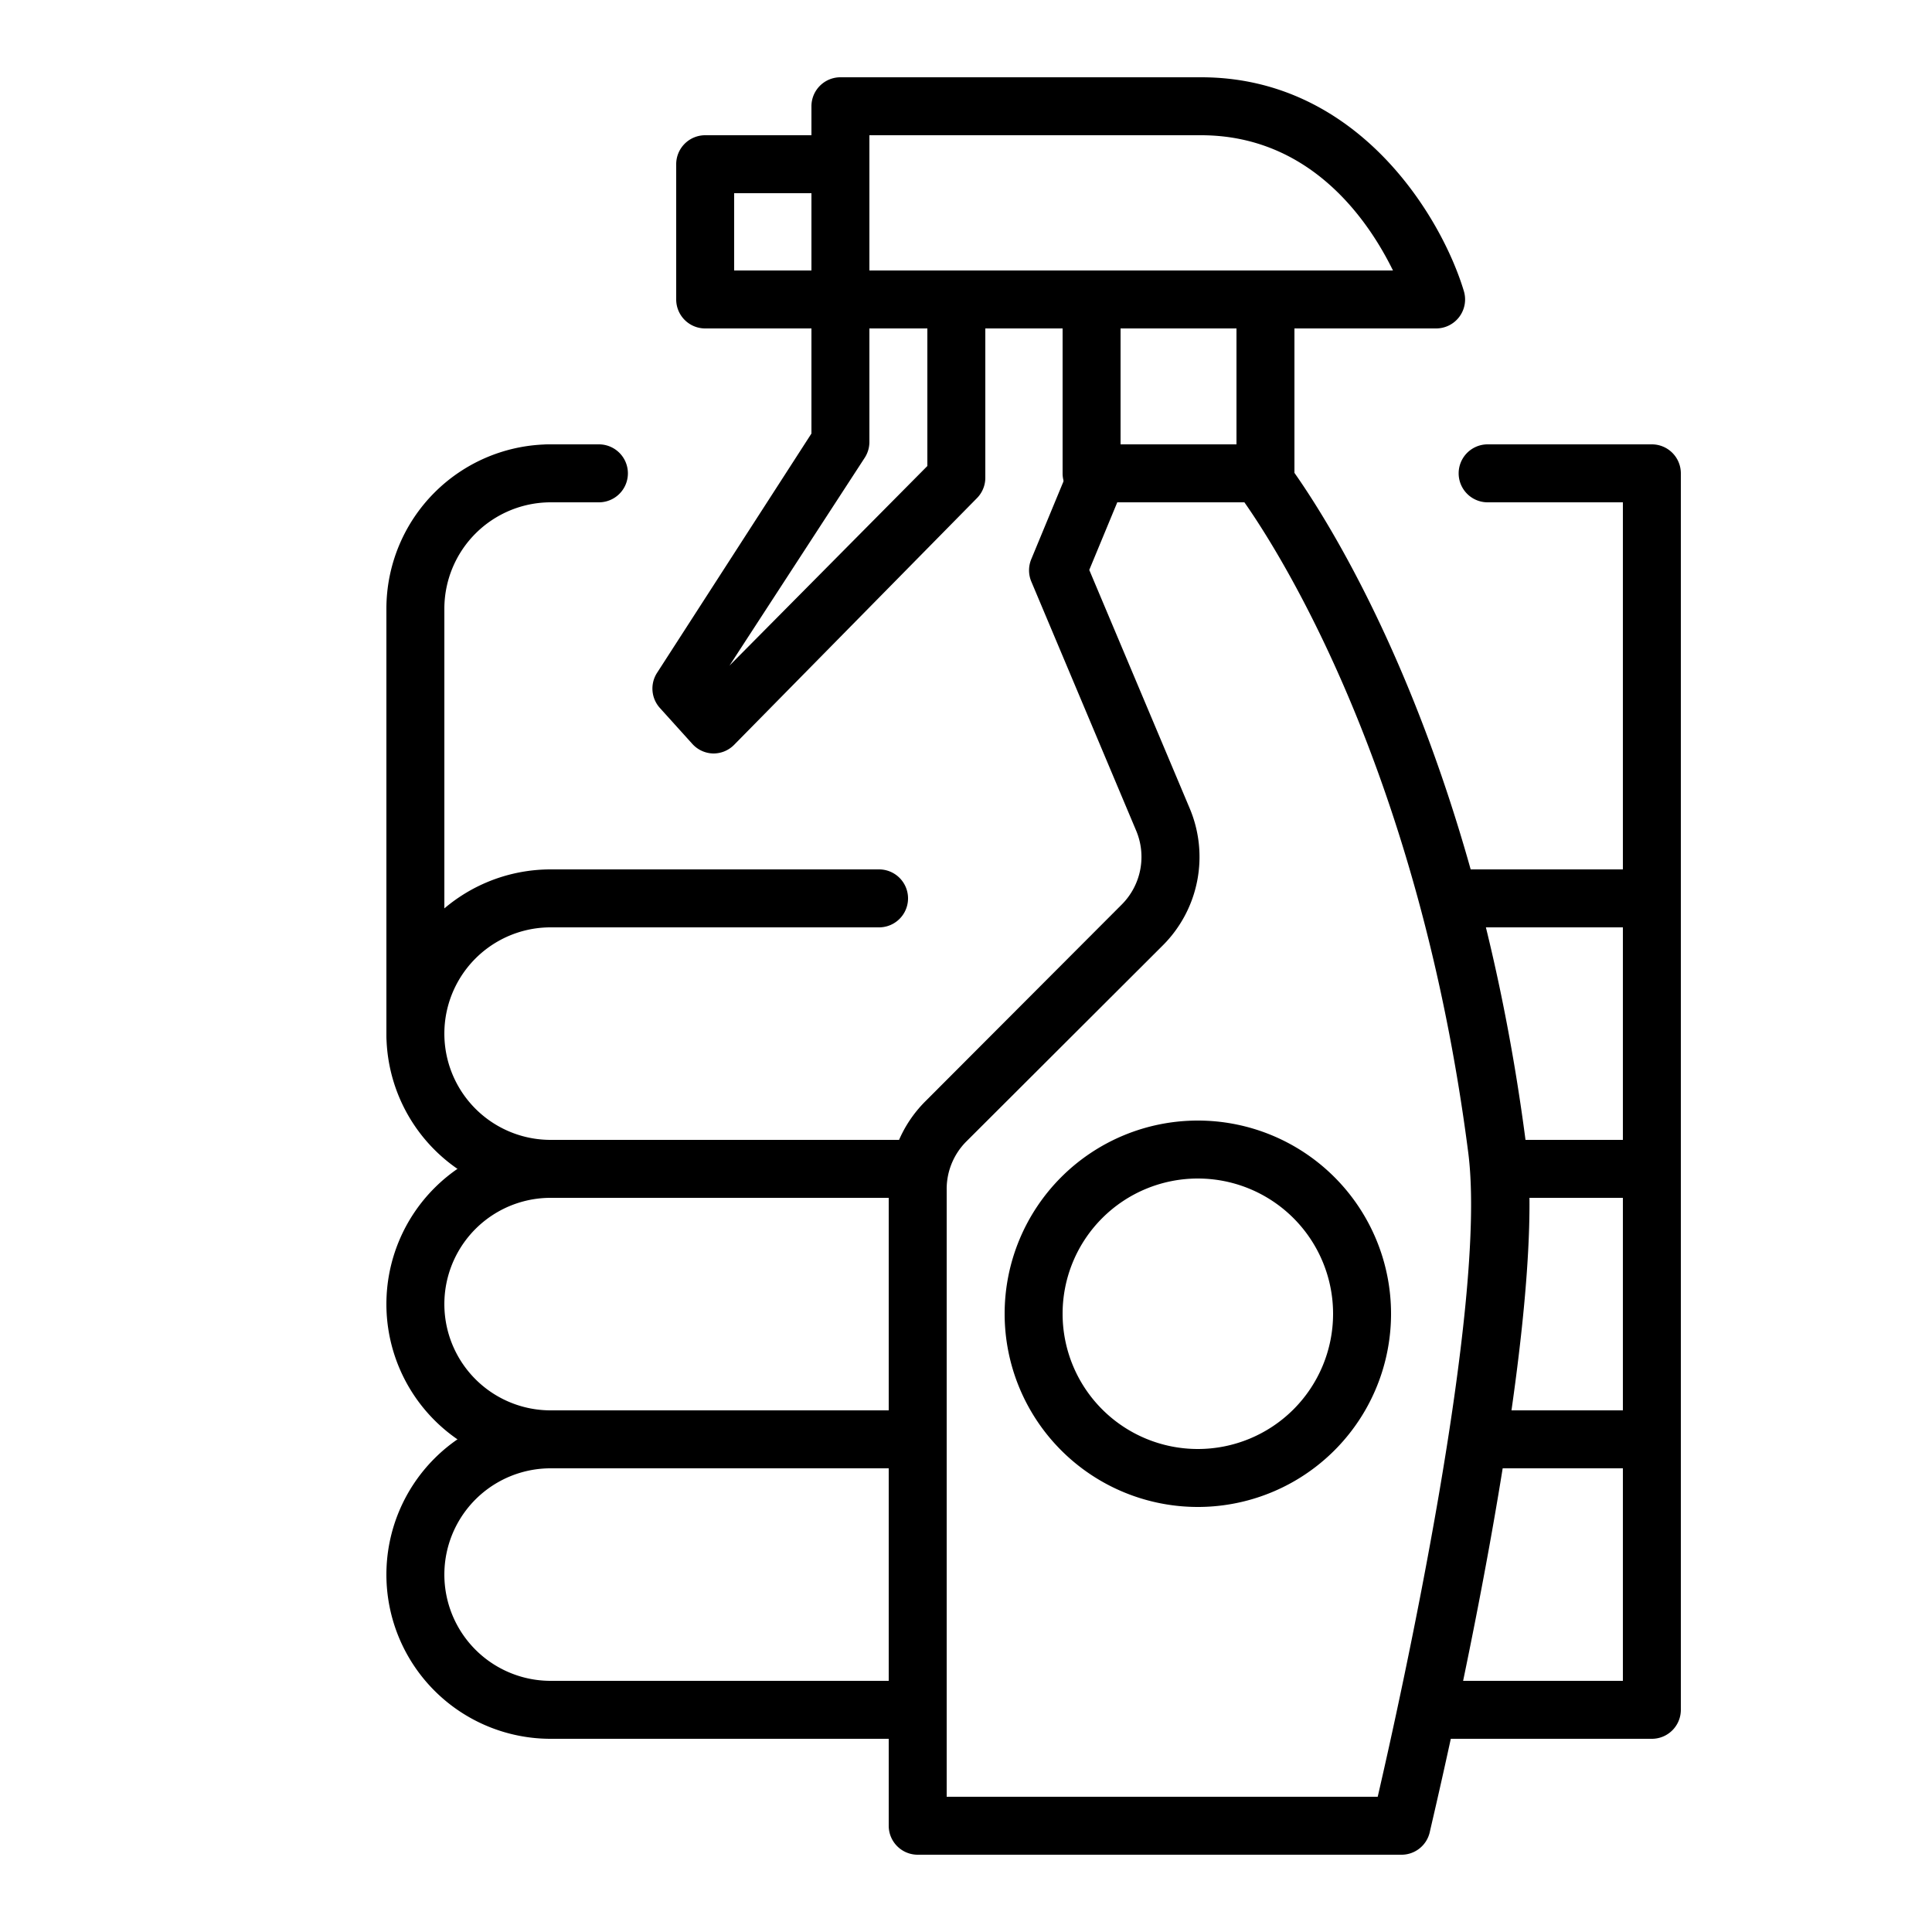
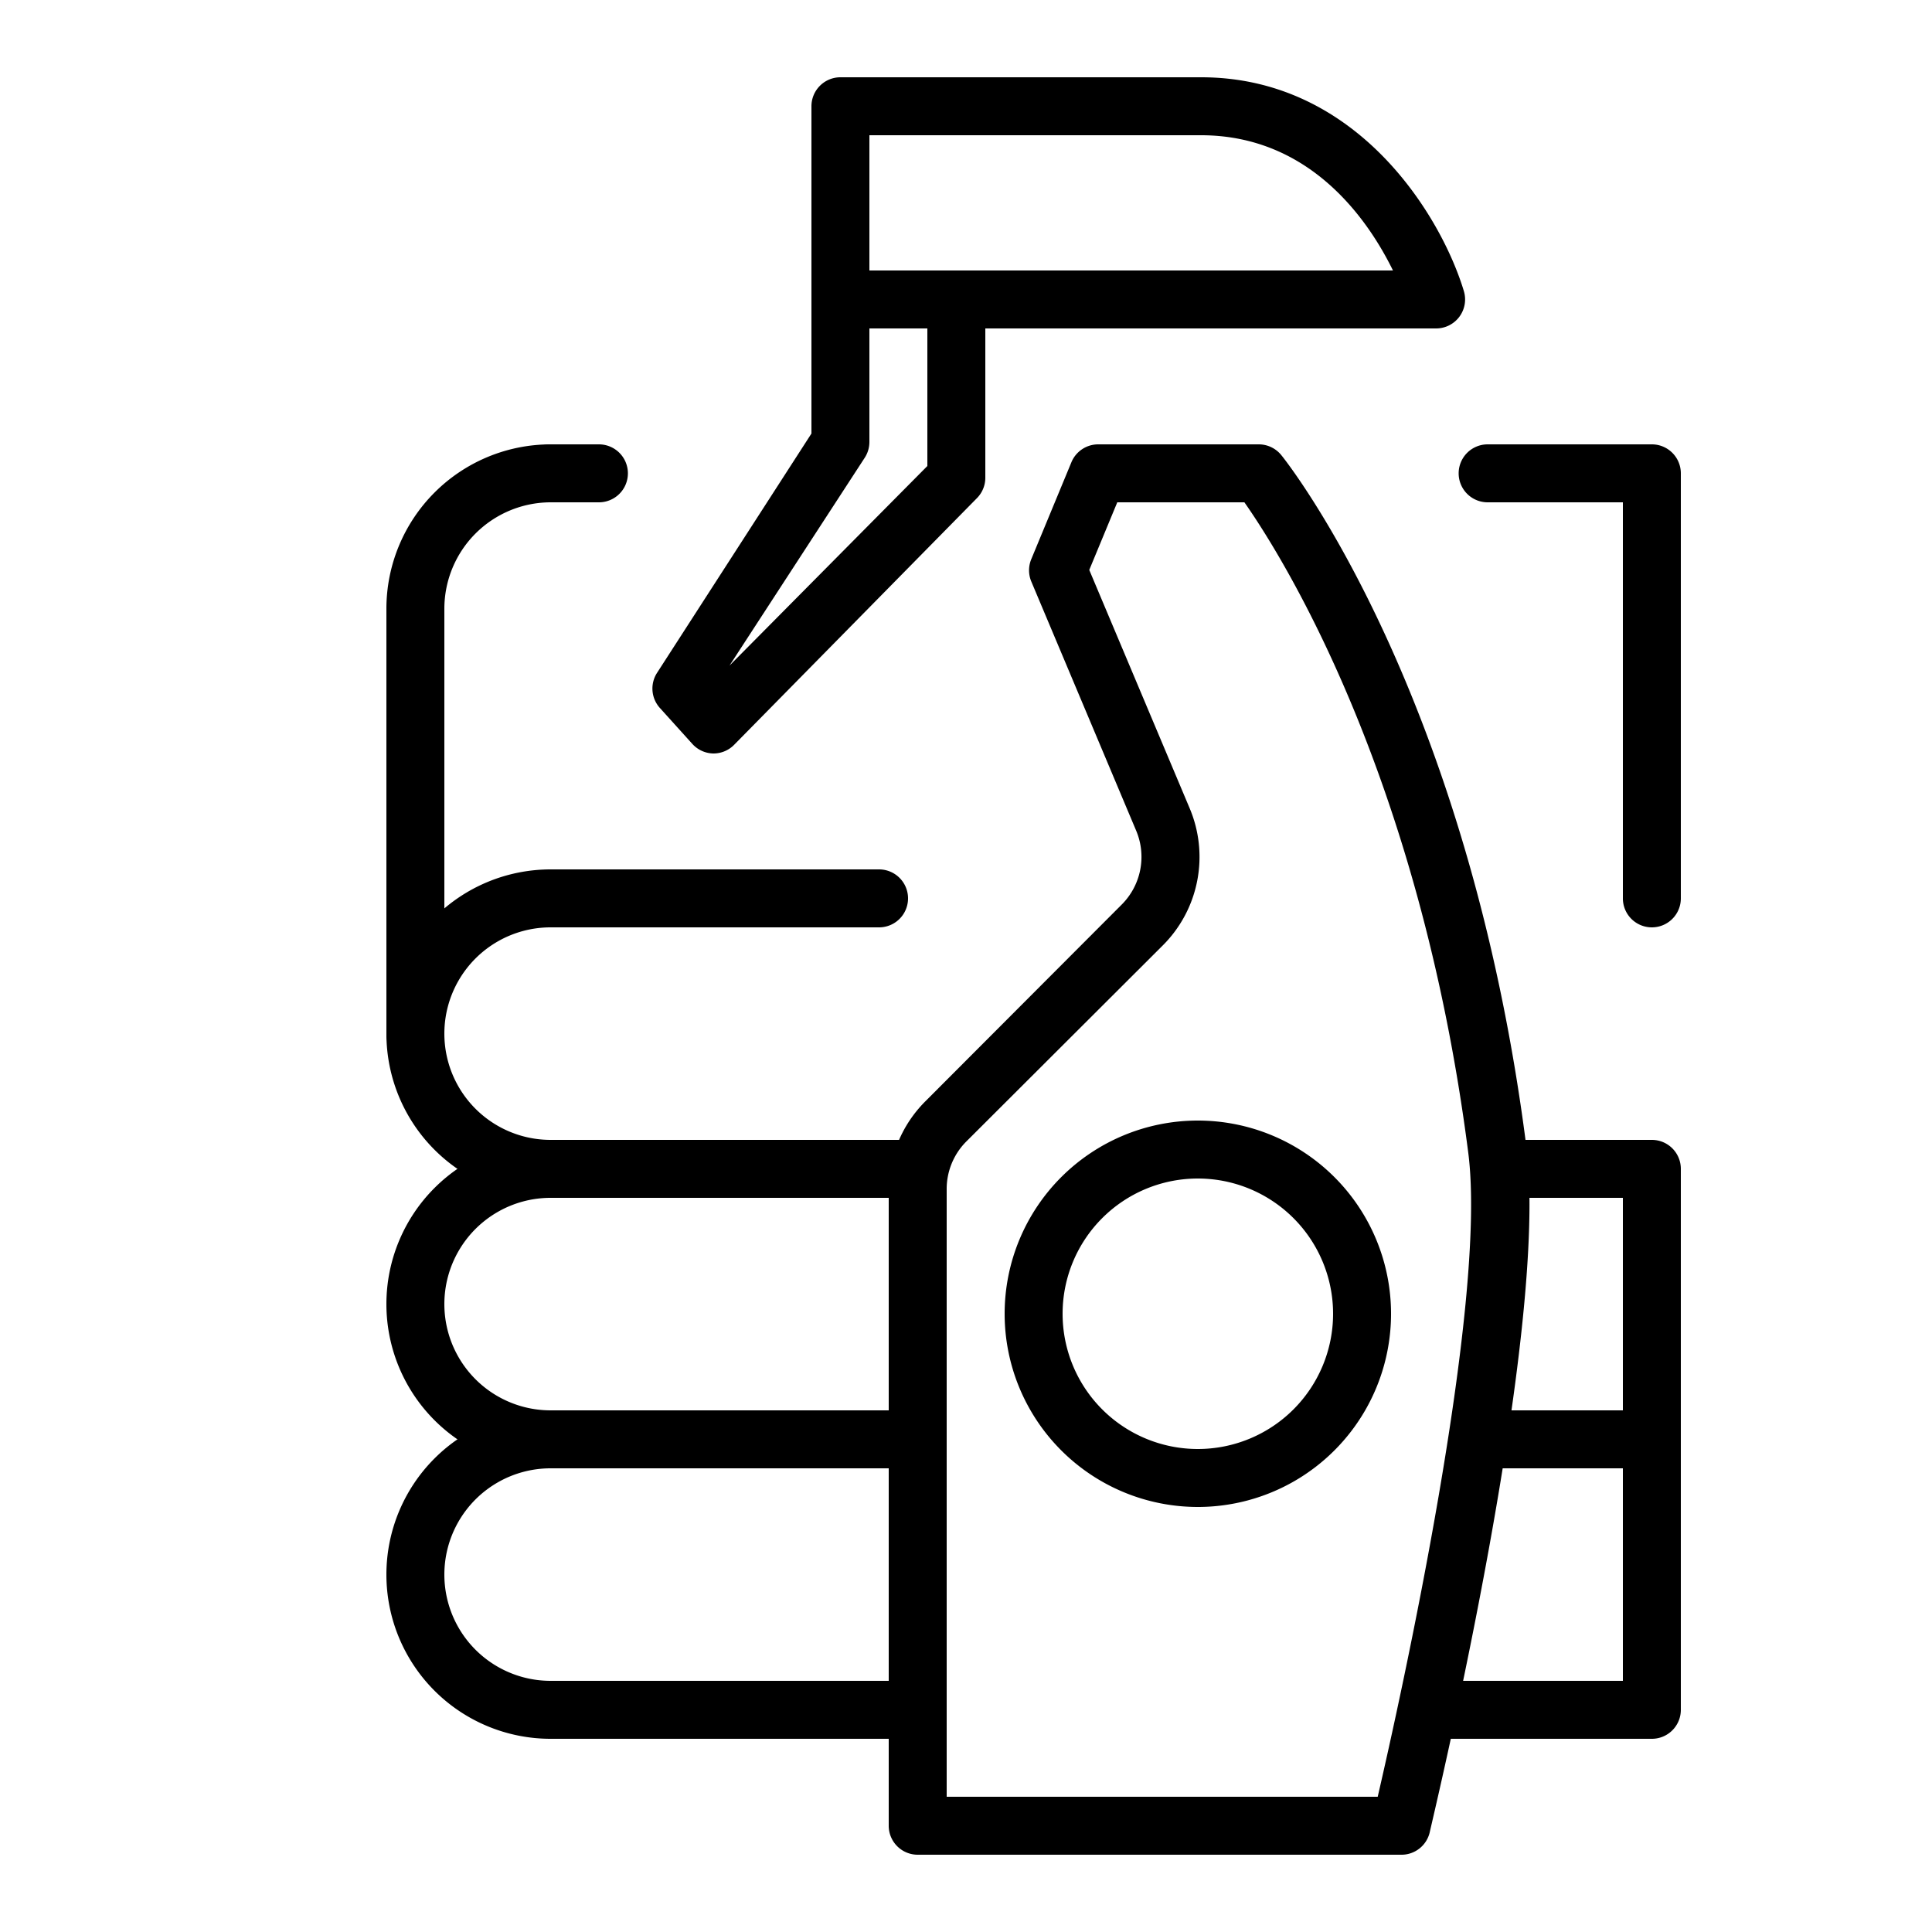
<svg xmlns="http://www.w3.org/2000/svg" viewBox="0 0 100 100" fill-rule="evenodd">
  <rect x="0" y="0" width="100" height="100" fill="#343f3d" mask="url(#68a7d93e73aa4)" />
  <mask id="68a7d93e73aa4">
    <rect x="0" y="0" width="100" height="100" fill="white" />
    <g class="t-group-origins">
-       <path d="M85.5 62a1.5 1.5 0 0 1-1.5-1.5V48h-8.25a1.5 1.5 0 0 1 0-3h9.75a1.5 1.5 0 0 1 1.5 1.5v14a1.5 1.5 0 0 1-1.5 1.5Z" stroke-width="0" stroke="black" fill="black" stroke-width-old="0" />
      <path d="M85.5 76H77a1.5 1.5 0 0 1 0-3h7V62h-6.34a1.5 1.5 0 0 1 0-3h7.84a1.5 1.5 0 0 1 1.5 1.5v14a1.5 1.5 0 0 1-1.5 1.5Z" stroke-width="0" stroke="black" fill="black" stroke-width-old="0" />
      <path d="M85.5 90H74.07a1.5 1.5 0 0 1 0-3H84V74.5a1.5 1.5 0 0 1 3 0v14a1.5 1.5 0 0 1-1.5 1.5Zm-57-28a8.5 8.5 0 0 1 0-17h17a1.5 1.5 0 0 1 0 3h-17a5.5 5.5 0 0 0 0 11 1.5 1.5 0 0 1 0 3Zm57-14a1.5 1.5 0 0 1-1.5-1.5V26h-7a1.5 1.5 0 0 1 0-3h8.5a1.5 1.5 0 0 1 1.5 1.5v22a1.5 1.5 0 0 1-1.5 1.5ZM31 26h-2.5a1.5 1.5 0 0 1 0-3H31a1.5 1.5 0 0 1 0 3Z" stroke-width="0" stroke="black" fill="black" stroke-width-old="0" />
      <path d="M28.5 76a8.5 8.5 0 0 1 0-17h19a1.5 1.5 0 0 1 0 3h-19a5.5 5.5 0 0 0 0 11 1.5 1.5 0 0 1 0 3Z" stroke-width="0" stroke="black" fill="black" stroke-width-old="0" />
      <path d="M47.13 90H28.5a8.5 8.5 0 0 1 0-17h18.63a1.5 1.5 0 0 1 0 3H28.5a5.5 5.5 0 0 0 0 11h18.63a1.5 1.5 0 0 1 0 3Zm27.2-73H43.5a1.5 1.5 0 0 1-1.5-1.5v-10A1.5 1.5 0 0 1 43.5 4h18.67c8.13 0 12.45 7.24 13.6 11.07A1.5 1.5 0 0 1 74.33 17ZM45 14h27.1c-1.29-2.63-4.29-7-9.94-7H45Z" stroke-width="0" stroke="black" fill="black" stroke-width-old="0" />
-       <path d="M65.5 26h-9a1.5 1.5 0 0 1-1.5-1.5v-9a1.5 1.5 0 0 1 1.5-1.5h9a1.5 1.5 0 0 1 1.5 1.5v9a1.5 1.5 0 0 1-1.5 1.5ZM58 23h6v-6h-6Zm-14.5-6h-7a1.5 1.5 0 0 1-1.5-1.5v-7A1.5 1.5 0 0 1 36.5 7h7A1.5 1.5 0 0 1 45 8.5v7a1.5 1.5 0 0 1-1.5 1.5ZM38 14h4v-4h-4Z" stroke-width="0" stroke="black" fill="black" stroke-width-old="0" />
      <path d="M36.92 39a1.5 1.5 0 0 1-1.08-.49l-1.67-1.85a1.5 1.5 0 0 1-.17-1.82l8-12.4V15.5a1.5 1.5 0 0 1 1.5-1.5h6a1.5 1.5 0 0 1 1.5 1.5v9.23a1.5 1.5 0 0 1-.43 1.05L38 38.55a1.5 1.5 0 0 1-1.08.45ZM45 17v5.88a1.5 1.5 0 0 1-.24.81l-7 10.76L48 24.12V17Zm-1.5 5.88ZM72.5 96h-25a1.5 1.5 0 0 1-1.5-1.5V61.57A6.46 6.46 0 0 1 47.9 57l10.16-10.18a3.49 3.49 0 0 0 .75-3.82l-5.43-12.9a1.5 1.5 0 0 1 0-1.16l2.07-5a1.5 1.5 0 0 1 1.38-.94h8.33a1.5 1.5 0 0 1 1.17.57c.4.49 9.67 12.33 12.67 35.74 1.23 9.52-4.77 34.49-5 35.54A1.5 1.5 0 0 1 72.5 96ZM49 93h22.31C72.48 87.94 77 67.57 76 59.69 73.46 39.9 66.22 28.58 64.41 26h-6.58l-1.45 3.5 5.19 12.32a6.47 6.47 0 0 1-1.39 7.12L50 59.1a3.48 3.48 0 0 0-1 2.48ZM21.5 55a1.5 1.5 0 0 1-1.5-1.5v-22a8.51 8.51 0 0 1 8.5-8.5 1.5 1.5 0 0 1 0 3 5.51 5.51 0 0 0-5.5 5.5v22a1.5 1.5 0 0 1-1.5 1.5Z" stroke-width="0" stroke="black" fill="black" stroke-width-old="0" />
      <path d="M62 78a10 10 0 1 1 10-10 10 10 0 0 1-10 10Zm0-17a7 7 0 1 0 7 7 7 7 0 0 0-7-7Z" stroke-width="0" stroke="black" fill="black" stroke-width-old="0" />
    </g>
  </mask>
</svg>